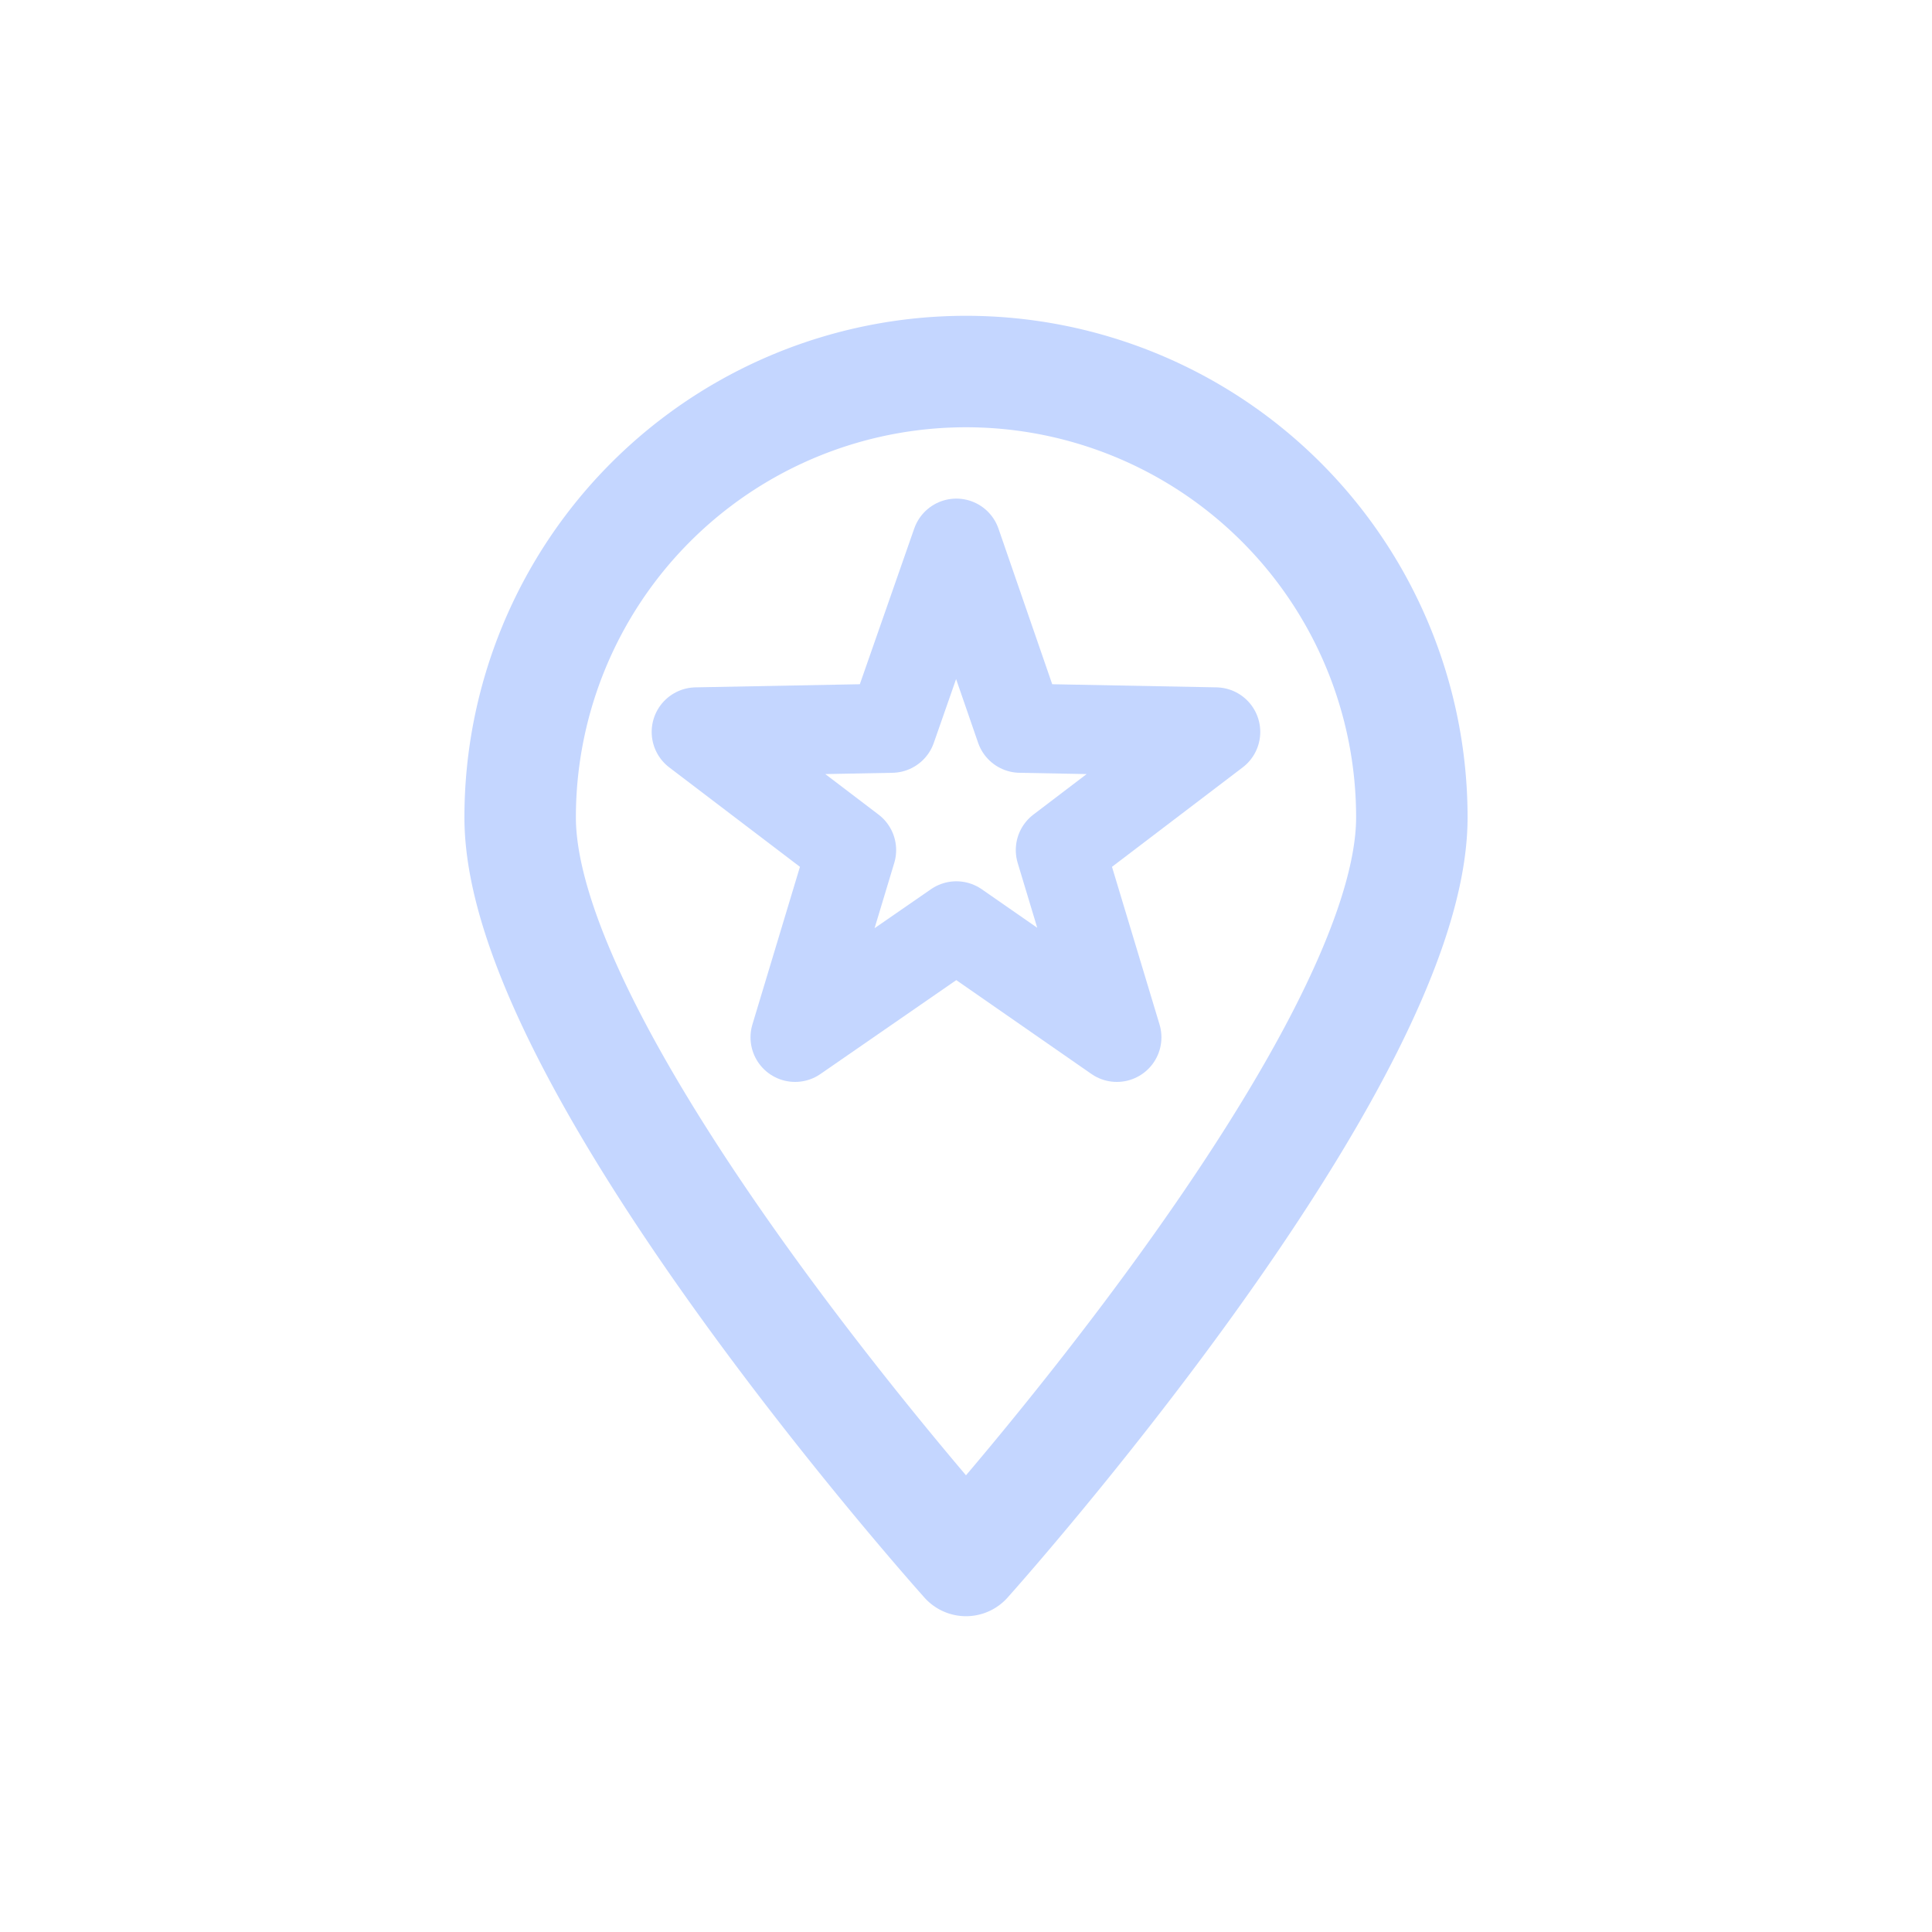
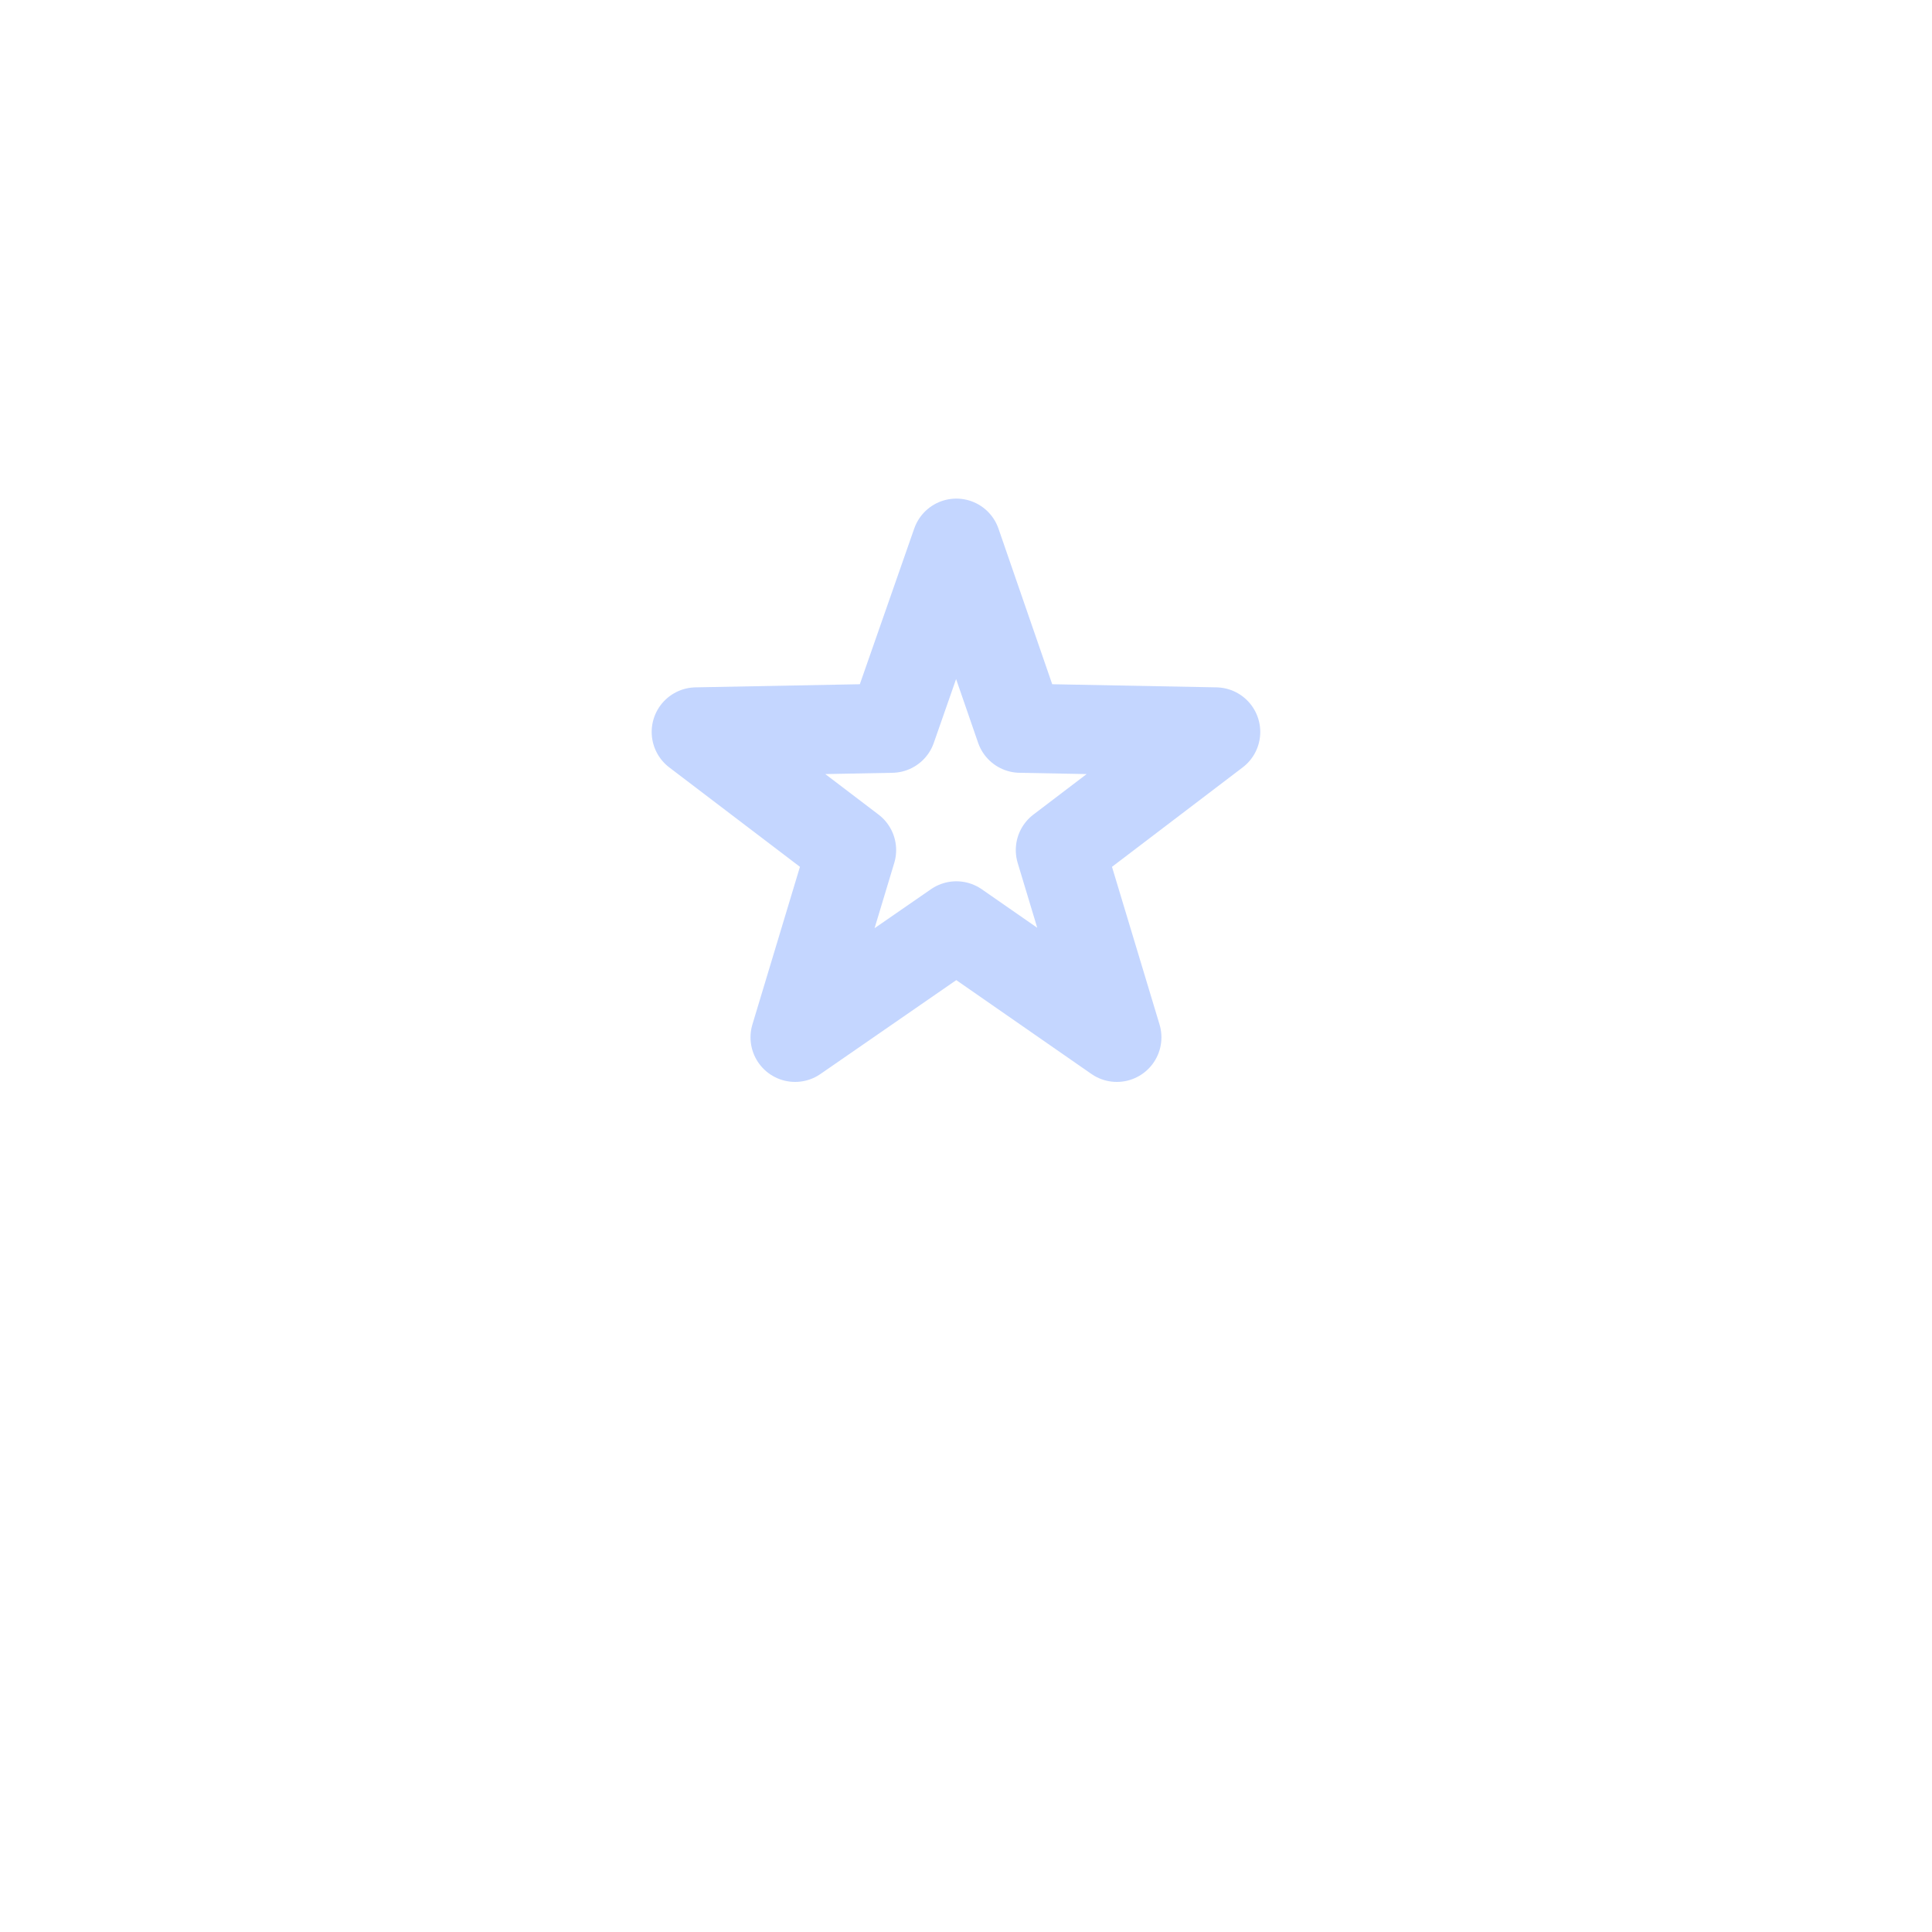
<svg xmlns="http://www.w3.org/2000/svg" id="th_color" viewBox="0 0 26 26">
  <defs>
    <style>.cls-1,.cls-2{fill:none;stroke:#C4D6FF;stroke-linecap:round;stroke-linejoin:round;}.cls-1{stroke-width:1.5px;}.cls-2{stroke-width:1.2px;}</style>
  </defs>
-   <path class="cls-1" d="M19,11c0,3.31-6,10-6,10S7,14.31,7,11a6,6,0,0,1,12,0Z" />
  <polygon id="icon" class="cls-2" points="12.87 7.31 13.73 9.8 16.36 9.85 14.27 11.44 15.03 13.96 12.87 12.46 10.7 13.96 11.46 11.44 9.37 9.85 12 9.8 12.87 7.31" />
</svg>